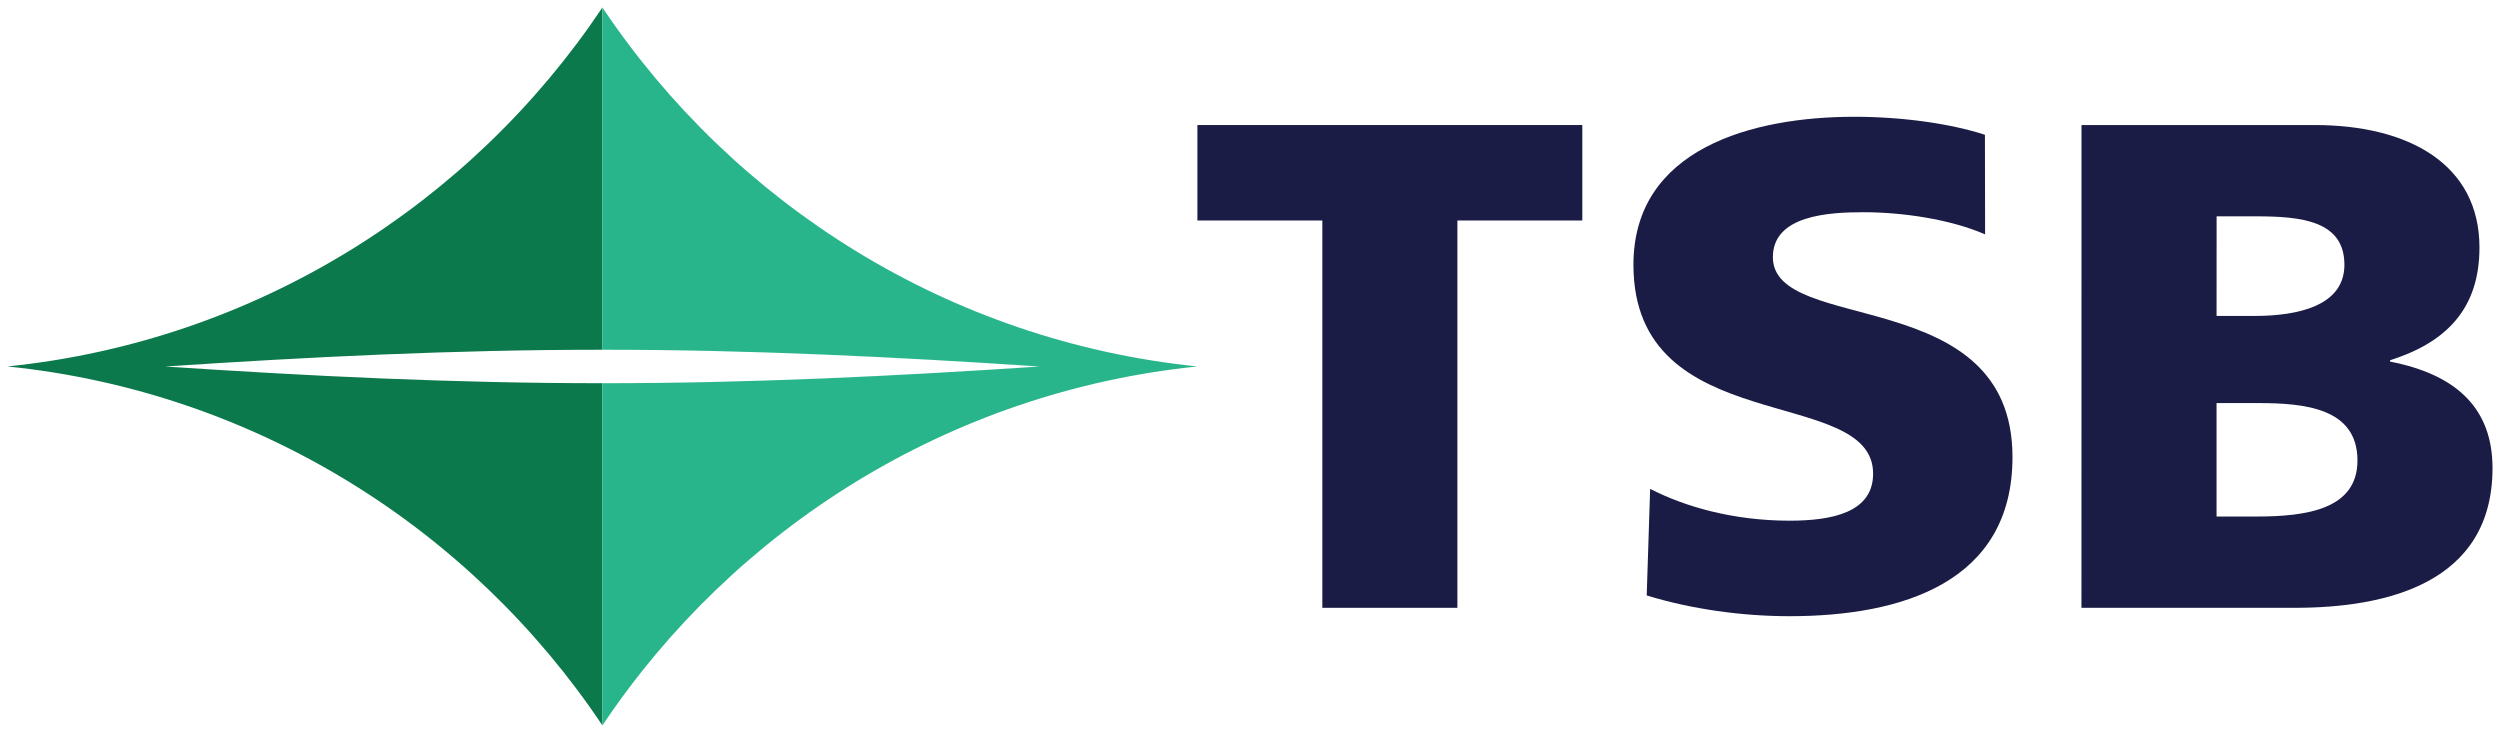
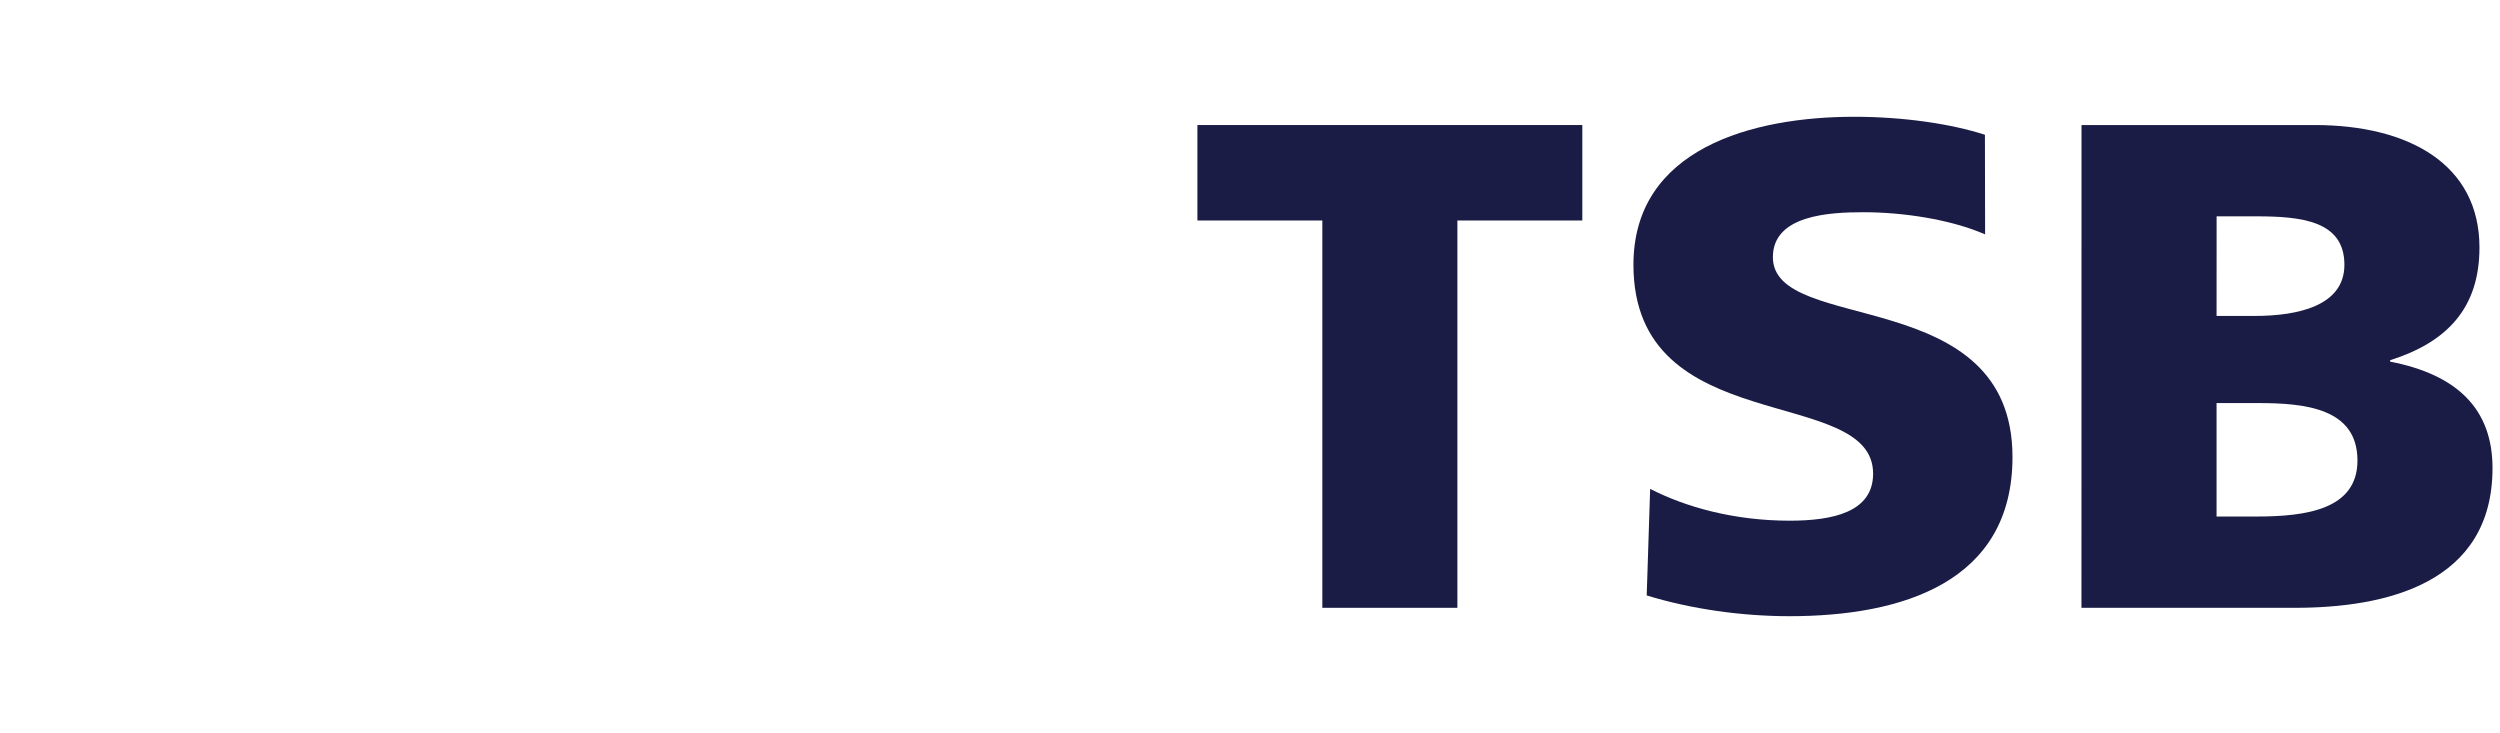
<svg xmlns="http://www.w3.org/2000/svg" xmlns:ns1="http://www.inkscape.org/namespaces/inkscape" xmlns:ns2="http://sodipodi.sourceforge.net/DTD/sodipodi-0.dtd" width="167.987" height="49.24" viewBox="0 0 44.446 13.028" version="1.1" id="svg7031" ns1:version="0.92.0 r15299" ns2:docname="tsb.svg">
  <defs id="defs7025">
    <clipPath id="clipPath6634" clipPathUnits="userSpaceOnUse">
-       <path ns1:connector-curvature="0" id="path6632" d="m 433.689,775.371 h 125.239 v 36.18 H 433.689 Z" />
-     </clipPath>
+       </clipPath>
  </defs>
  <ns2:namedview id="base" pagecolor="#ffffff" bordercolor="#666666" borderopacity="1.0" ns1:pageopacity="0.0" ns1:pageshadow="2" ns1:zoom="4.8028171" ns1:cx="83.492662" ns1:cy="24.120055" ns1:document-units="mm" ns1:current-layer="layer1" showgrid="false" ns1:window-width="1280" ns1:window-height="744" ns1:window-x="-4" ns1:window-y="-4" ns1:window-maximized="1" fit-margin-top="0" fit-margin-left="0" fit-margin-right="0" fit-margin-bottom="0" units="px" />
  <g ns1:label="Layer 1" ns1:groupmode="layer" id="layer1" transform="translate(-62.576,-216.27)">
    <g id="g7092" transform="translate(0.132,-0.132)">
      <path d="M 85.953,220.322 H 83.732 v -1.697 h 6.843 v 1.697 h -2.221 v 6.886 h -2.401 z" style="fill:#1a1c45;fill-opacity:1;fill-rule:nonzero;stroke:none;stroke-width:0.353" id="path6626" ns1:connector-curvature="0" />
      <path d="m 91.781,225.093 c 0.62,0.32 1.485,0.566 2.479,0.566 0.762,0 1.485,-0.148 1.485,-0.836 0,-1.598 -4.261,-0.59 -4.261,-3.714 0,-2.066 2.117,-2.631 3.925,-2.631 0.865,0 1.717,0.123 2.324,0.32 l 0.003,1.771 c -0.62,-0.271 -1.475,-0.394 -2.159,-0.394 -0.607,0 -1.614,0.049 -1.614,0.799 0,1.39 4.26,0.455 4.26,3.554 0,2.226 -1.963,2.829 -3.964,2.829 -0.839,0 -1.738,-0.123 -2.539,-0.369 z" style="fill:#1a1c45;fill-opacity:1;fill-rule:nonzero;stroke:none;stroke-width:0.353" id="path6638" ns1:connector-curvature="0" />
      <path d="m 99.45,218.625 h 4.144 c 1.679,0 2.931,0.701 2.931,2.177 0,1.082 -0.581,1.685 -1.588,2.004 v 0.025 c 1.2,0.234 1.82,0.848 1.82,1.893 0,2.054 -1.898,2.484 -3.512,2.484 h -3.796 z m 2.401,3.394 h 0.672 c 0.787,0 1.601,-0.184 1.601,-0.91 0,-0.787 -0.775,-0.861 -1.575,-0.861 h -0.697 z m 0,3.566 h 0.71 c 0.878,0 1.795,-0.123 1.795,-0.996 0,-0.935 -0.943,-1.021 -1.769,-1.021 h -0.736 z" style="fill:#1a1c45;fill-opacity:1;fill-rule:nonzero;stroke:none;stroke-width:0.353" id="path6642" ns1:connector-curvature="0" />
-       <path d="m 73.154,222.619 v -6.084 c -2.341,3.502 -6.168,5.93 -10.578,6.382 4.41,0.451 8.237,2.879 10.578,6.382 v -6.084 c -2.654,0.001 -5.246,-0.129 -7.771,-0.297 2.525,-0.168 5.117,-0.299 7.771,-0.298" style="fill:#0b794b;fill-opacity:1;fill-rule:nonzero;stroke:none;stroke-width:0.353" id="path6646" ns1:connector-curvature="0" />
-       <path d="m 73.154,222.619 v -6.084 c 2.342,3.502 6.168,5.93 10.578,6.382 -4.41,0.451 -8.236,2.879 -10.578,6.382 v -6.084 c 2.654,0.001 5.246,-0.129 7.771,-0.297 -2.525,-0.168 -5.117,-0.299 -7.771,-0.298" style="fill:#29b58b;fill-opacity:1;fill-rule:nonzero;stroke:none;stroke-width:0.353" id="path6650" ns1:connector-curvature="0" />
    </g>
  </g>
</svg>